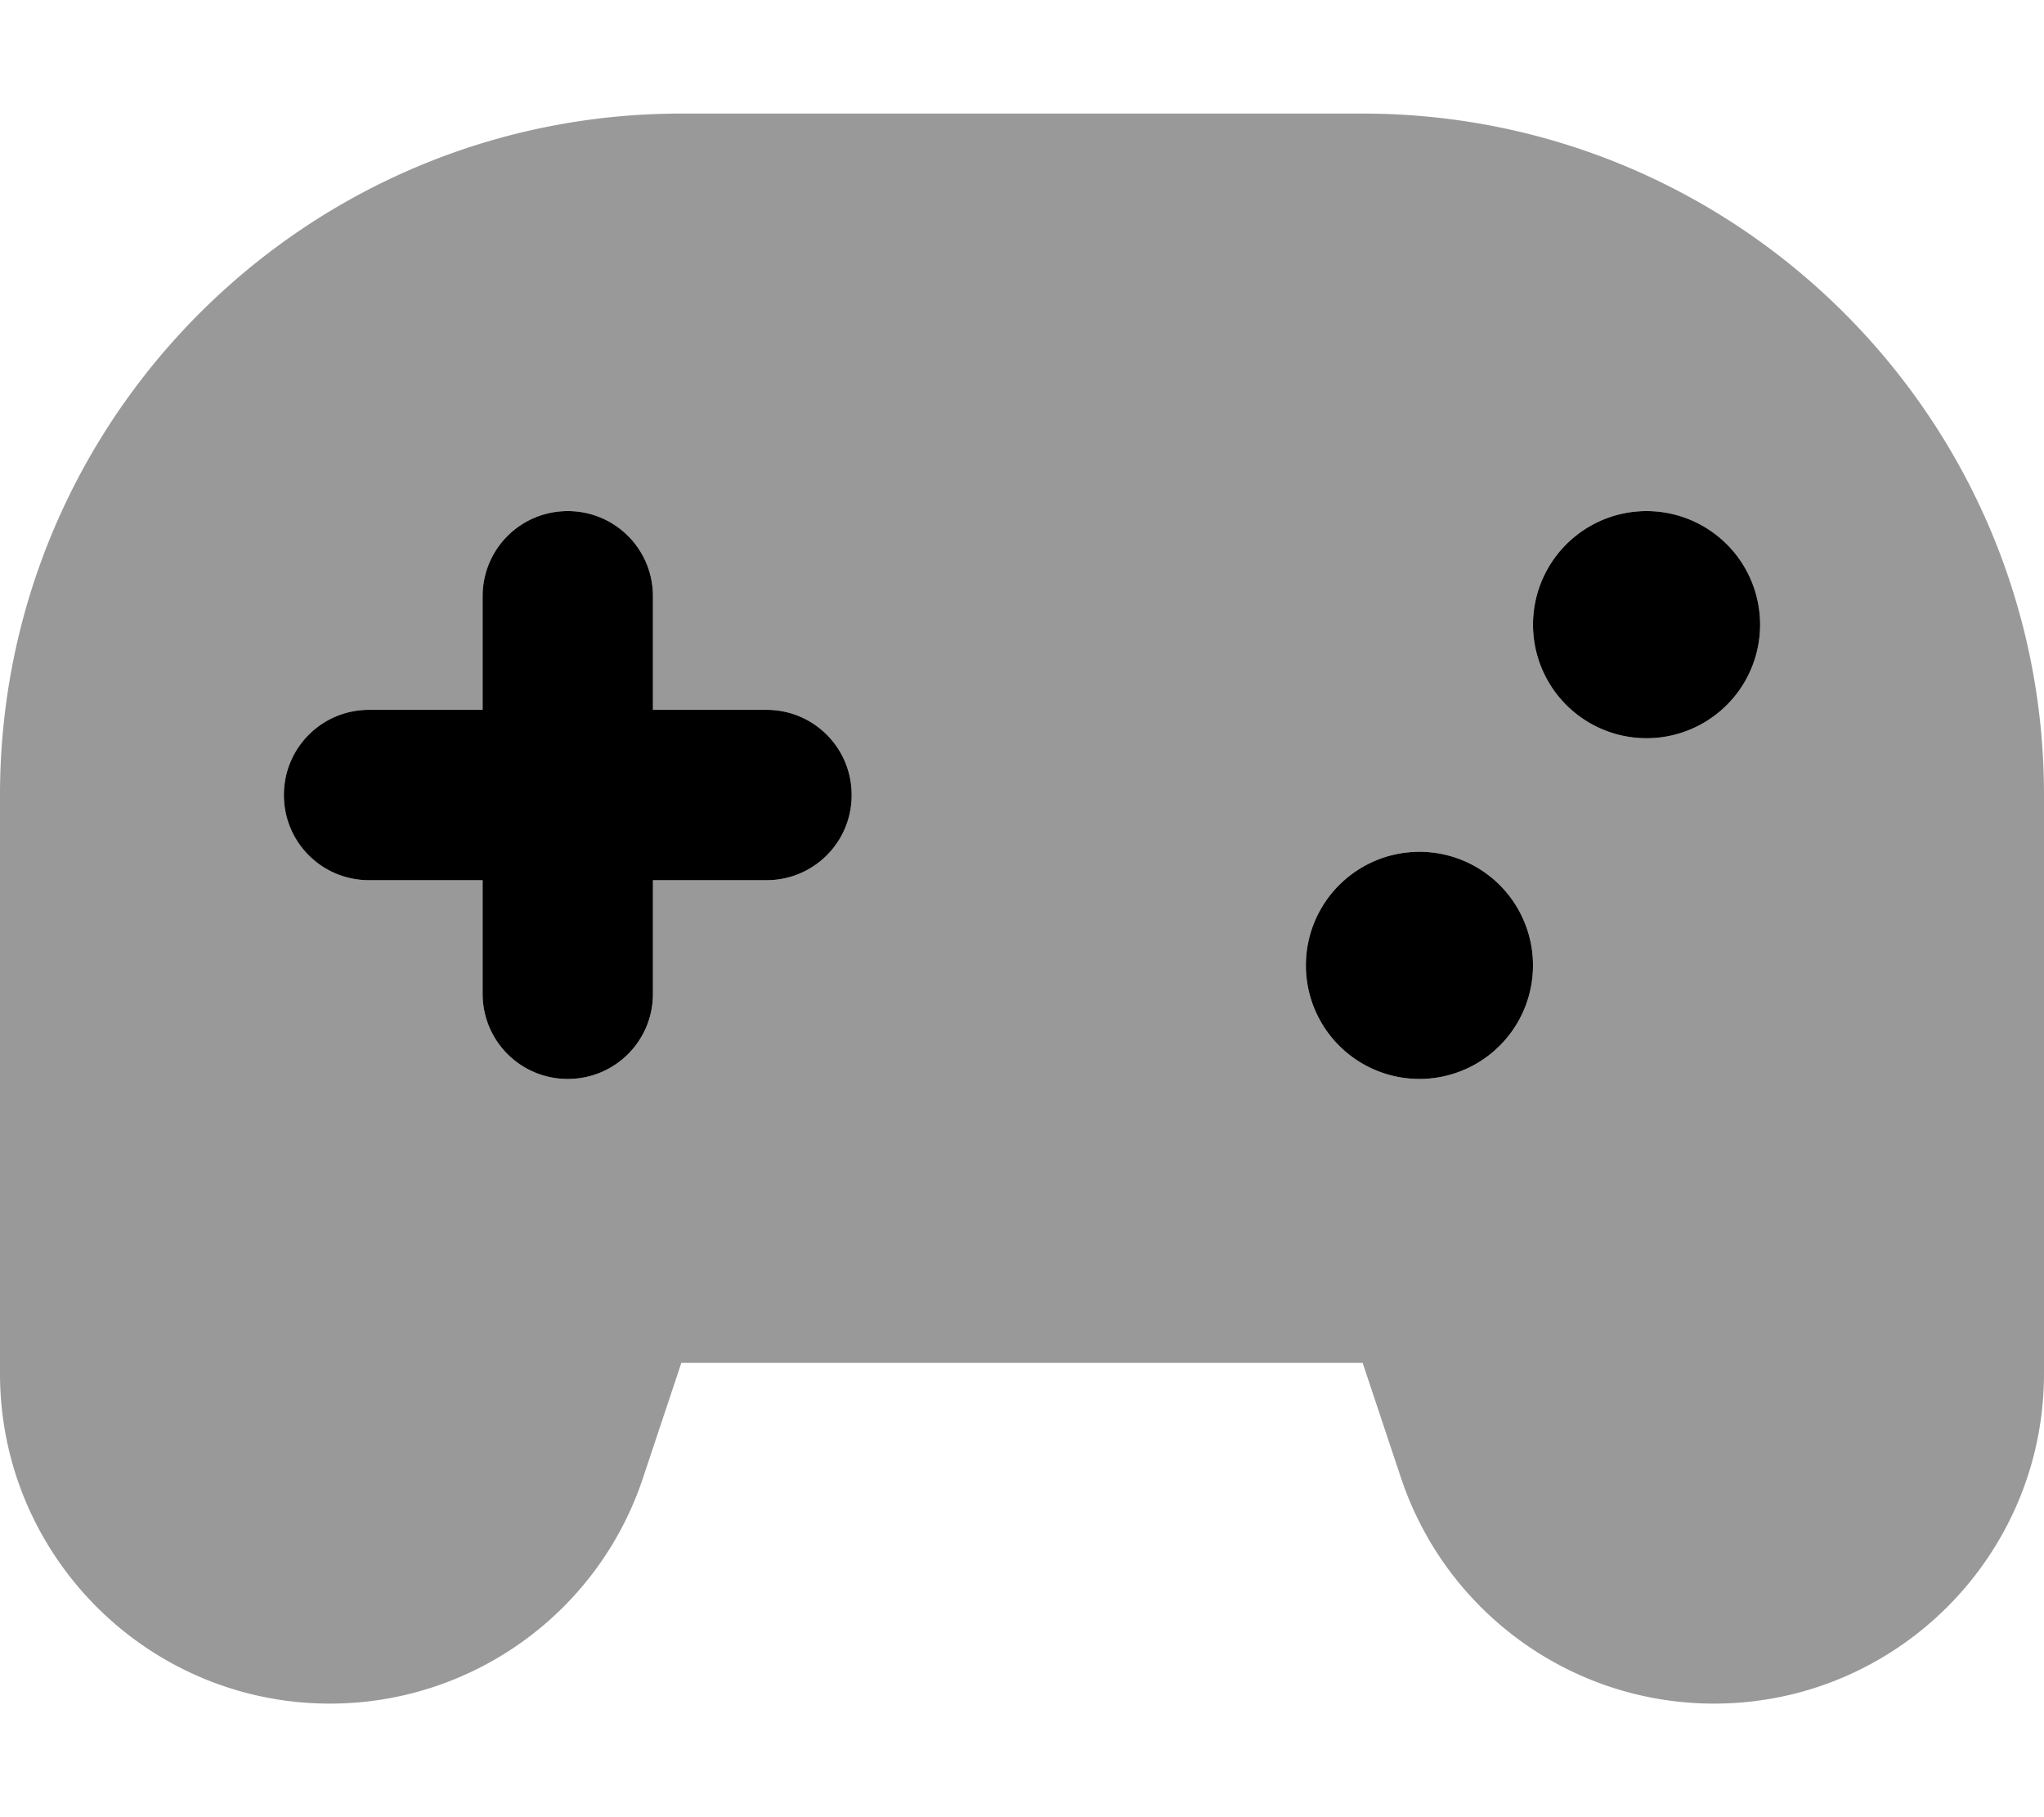
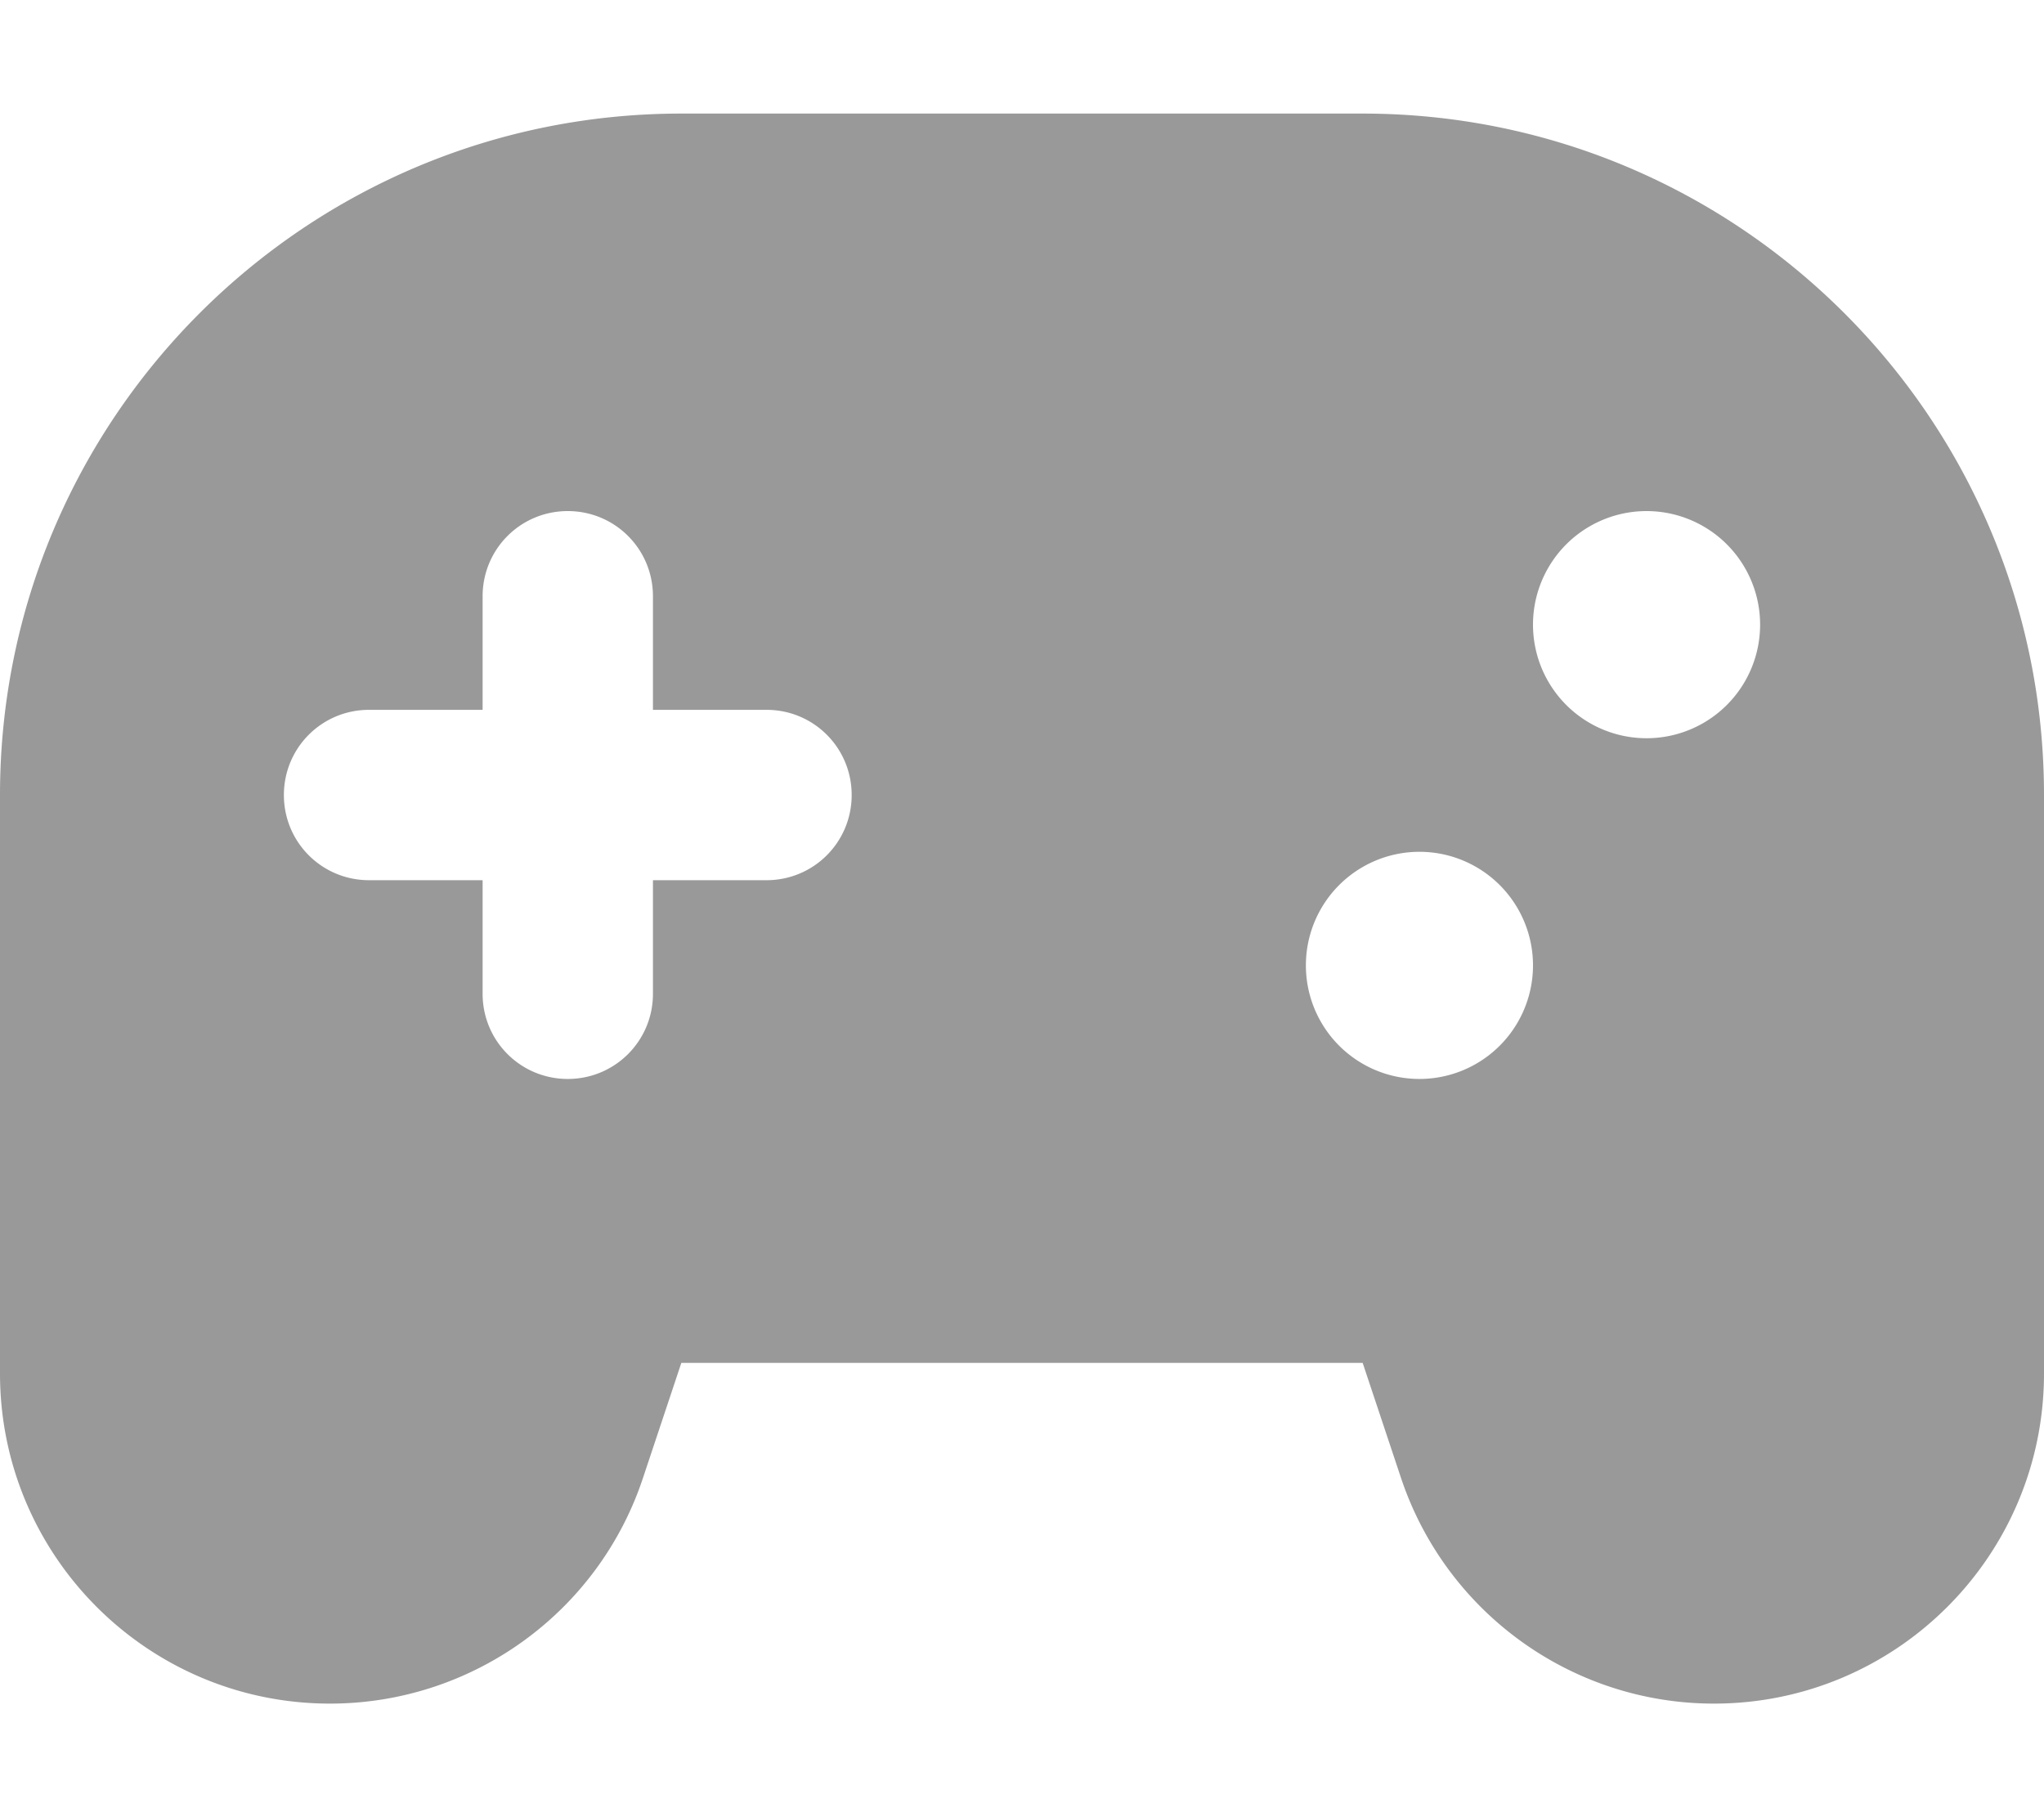
<svg xmlns="http://www.w3.org/2000/svg" viewBox="0 0 576 512">
  <path opacity=".4" fill="currentColor" d="M0 224L0 387c0 51.3 41.6 93 93 93 40 0 75.6-25.6 88.2-63.6l10.8-32.4 192 0 10.8 32.4c12.7 38 48.2 63.6 88.2 63.6 51.3 0 93-41.6 93-93l0-163c0-106-86-192-192-192L192 32C86 32 0 118 0 224zm80 0c0-13.3 10.7-24 24-24l32 0 0-32c0-13.3 10.7-24 24-24s24 10.7 24 24l0 32 32 0c13.3 0 24 10.7 24 24s-10.7 24-24 24l-32 0 0 32c0 13.3-10.7 24-24 24s-24-10.7-24-24l0-32-32 0c-13.3 0-24-10.7-24-24zm352 48a32 32 0 1 1 -64 0 32 32 0 1 1 64 0zm64-96a32 32 0 1 1 -64 0 32 32 0 1 1 64 0z" />
-   <path fill="currentColor" d="M160 144c13.3 0 24 10.7 24 24l0 32 32 0c13.3 0 24 10.7 24 24s-10.7 24-24 24l-32 0 0 32c0 13.3-10.7 24-24 24s-24-10.7-24-24l0-32-32 0c-13.3 0-24-10.7-24-24s10.7-24 24-24l32 0 0-32c0-13.3 10.7-24 24-24zM400 304a32 32 0 1 1 0-64 32 32 0 1 1 0 64zm64-96a32 32 0 1 1 0-64 32 32 0 1 1 0 64z" />
</svg>